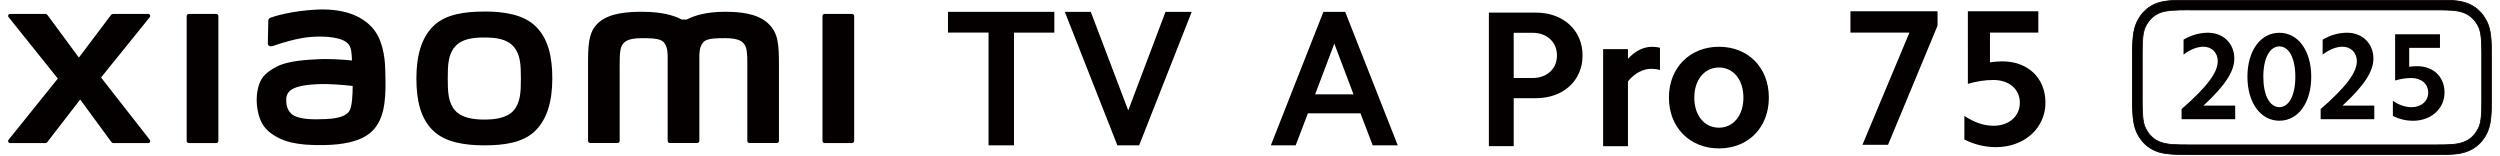
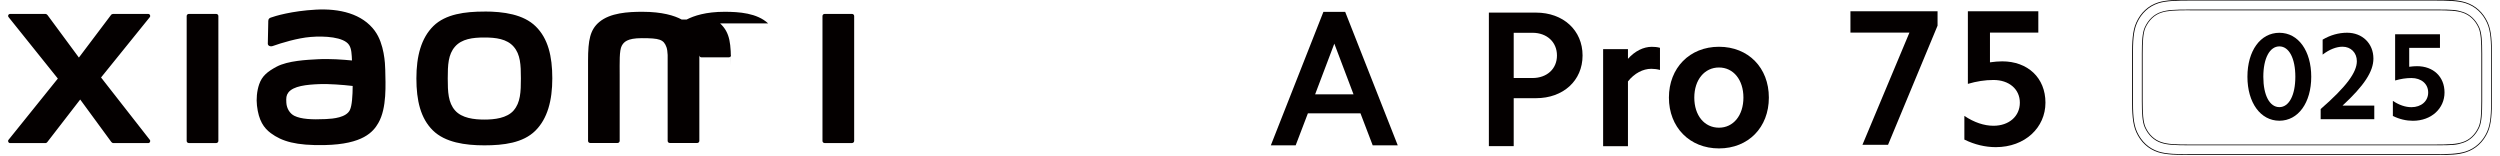
<svg xmlns="http://www.w3.org/2000/svg" id="a" width="456" height="28.43" viewBox="0 0 456 28.43">
  <g>
-     <path d="M172.91,5.94V2.16h19.4v3.79h-7.36V26.51h-4.64V5.94h-7.4Z" style="fill:#040000;" />
-     <path d="M203.81,26.51l-9.59-24.35h4.74l6.83,17.98,6.8-17.98h4.78l-9.59,24.35h-3.96Z" style="fill:#040000;" />
-   </g>
-   <path d="M88.35,2.11c-3.53,0-7.06,.45-9.3,2.64-2.23,2.2-3.1,5.5-3.1,9.55s.77,7.29,3.01,9.49c2.23,2.19,5.86,2.72,9.39,2.72s7.05-.45,9.28-2.65c2.23-2.2,3.11-5.52,3.11-9.57s-.78-7.27-3.02-9.47c-2.23-2.2-5.85-2.72-9.38-2.72Zm5.35,18.03c-1.24,1.42-3.5,1.67-5.35,1.67s-4.11-.25-5.35-1.67c-1.25-1.42-1.33-3.38-1.33-5.84s.08-4.37,1.32-5.79c1.24-1.42,3.24-1.67,5.35-1.67s4.11,.25,5.35,1.67c1.24,1.42,1.32,3.33,1.32,5.79s-.08,4.42-1.32,5.84ZM39.44,2.54h-5c-.21,0-.39,.17-.39,.38V25.71c0,.21,.17,.38,.39,.38h5c.21,0,.39-.17,.39-.38V2.92c0-.21-.18-.38-.39-.38ZM18.44,14.12L27.32,3.13c.19-.24,.02-.59-.28-.59h-6.4c-.15,0-.3,.07-.39,.19l-5.86,7.77L8.66,2.74c-.09-.12-.24-.2-.39-.2H1.85c-.31,0-.48,.35-.28,.59L10.55,14.33,1.55,25.51c-.18,.24-.01,.59,.29,.59h6.41c.16,0,.3-.07,.39-.2l5.99-7.75,5.68,7.75c.09,.12,.24,.2,.39,.2h6.34c.3,0,.47-.35,.29-.59l-8.9-11.38ZM140.11,4.27c-2.03-1.89-5.3-2.12-7.95-2.12-3.42,0-5.59,.73-6.91,1.41h-.92c-1.29-.71-3.57-1.41-7.14-1.41-2.65,0-5.89,.19-7.89,1.87-1.65,1.39-2.04,3.24-2.04,7.03v14.65c0,.21,.17,.38,.39,.38h4.99c.21,0,.39-.17,.39-.38v-.05s0-9.26,0-12.01c0-2.18-.09-4.44,.38-5.29,.37-.66,.94-1.39,3.65-1.39,3.24,0,4,.23,4.51,1.66,.12,.34,.18,.82,.21,1.41v15.67c0,.21,.17,.38,.39,.38h5c.21,0,.39-.17,.39-.38V10.03c.03-.59,.09-1.07,.21-1.41,.51-1.43,1.27-1.66,4.51-1.66,2.71,0,3.29,.73,3.65,1.39,.47,.84,.38,3.11,.38,5.29,0,2.74,0,12.01,0,12.01v.05c0,.21,.17,.38,.39,.38h4.99c.21,0,.39-.17,.39-.38V11.94c0-3.94-.13-5.95-1.98-7.67Zm-71.71,1.4c-2.31-3.18-6.48-4.15-10.81-3.91-4.39,.24-7.45,1.17-8.23,1.46-.49,.18-.42,.6-.43,.85-.02,.84-.08,3.01-.08,3.9,0,.39,.48,.57,.88,.43,1.6-.57,4.56-1.47,6.93-1.66,2.56-.21,6.05,0,7.01,1.46,.46,.69,.48,1.75,.53,2.83-1.6-.15-3.97-.35-6.32-.22-1.83,.1-5.35,.25-7.42,1.35-1.68,.9-2.67,1.71-3.19,3.22-.42,1.22-.54,2.68-.4,3.88,.31,2.73,1.25,4.08,2.53,5.03,2.02,1.49,4.56,2.28,9.83,2.17,7.01-.15,8.85-2.42,9.78-4.03,1.58-2.74,1.31-7.06,1.26-9.71-.02-1.1-.18-4.72-1.87-7.04Zm-4.57,14.38c-.66,1.39-3.02,1.61-4.42,1.67-2.58,.12-4.48,.01-5.71-.59-.82-.4-1.41-1.33-1.47-2.38-.05-.89-.03-1.35,.37-1.88,.91-1.18,3.28-1.44,5.72-1.53,1.64-.06,4.16,.12,6.01,.34-.01,1.79-.13,3.58-.5,4.36ZM155.41,2.54h-5c-.21,0-.39,.17-.39,.38V25.71c0,.21,.17,.38,.39,.38h5c.21,0,.39-.17,.39-.38V2.92c0-.21-.18-.38-.39-.38Z" style="fill:#040000;" />
+     </g>
+   <path d="M88.35,2.11c-3.53,0-7.06,.45-9.3,2.64-2.23,2.2-3.1,5.5-3.1,9.55s.77,7.29,3.01,9.49c2.23,2.19,5.86,2.72,9.39,2.72s7.05-.45,9.28-2.65c2.23-2.2,3.11-5.52,3.11-9.57s-.78-7.27-3.02-9.47c-2.23-2.2-5.85-2.72-9.38-2.72Zm5.35,18.03c-1.24,1.42-3.5,1.67-5.35,1.67s-4.11-.25-5.35-1.67c-1.25-1.42-1.33-3.38-1.33-5.84s.08-4.37,1.32-5.79c1.24-1.42,3.24-1.67,5.35-1.67s4.11,.25,5.35,1.67c1.24,1.42,1.32,3.33,1.32,5.79s-.08,4.42-1.32,5.84ZM39.44,2.54h-5c-.21,0-.39,.17-.39,.38V25.71c0,.21,.17,.38,.39,.38h5c.21,0,.39-.17,.39-.38V2.92c0-.21-.18-.38-.39-.38ZM18.44,14.12L27.32,3.13c.19-.24,.02-.59-.28-.59h-6.4c-.15,0-.3,.07-.39,.19l-5.86,7.77L8.66,2.74c-.09-.12-.24-.2-.39-.2H1.85c-.31,0-.48,.35-.28,.59L10.55,14.33,1.55,25.51c-.18,.24-.01,.59,.29,.59h6.41c.16,0,.3-.07,.39-.2l5.99-7.75,5.68,7.75c.09,.12,.24,.2,.39,.2h6.34c.3,0,.47-.35,.29-.59l-8.9-11.38ZM140.11,4.27c-2.03-1.89-5.3-2.12-7.95-2.12-3.42,0-5.59,.73-6.91,1.41h-.92c-1.29-.71-3.57-1.41-7.14-1.41-2.65,0-5.89,.19-7.89,1.87-1.65,1.39-2.04,3.24-2.04,7.03v14.65c0,.21,.17,.38,.39,.38h4.99c.21,0,.39-.17,.39-.38v-.05s0-9.26,0-12.01c0-2.18-.09-4.44,.38-5.29,.37-.66,.94-1.39,3.65-1.39,3.24,0,4,.23,4.51,1.66,.12,.34,.18,.82,.21,1.41v15.67c0,.21,.17,.38,.39,.38h5c.21,0,.39-.17,.39-.38V10.03v.05c0,.21,.17,.38,.39,.38h4.99c.21,0,.39-.17,.39-.38V11.94c0-3.94-.13-5.95-1.98-7.67Zm-71.71,1.4c-2.31-3.18-6.48-4.15-10.81-3.91-4.39,.24-7.45,1.17-8.23,1.46-.49,.18-.42,.6-.43,.85-.02,.84-.08,3.01-.08,3.9,0,.39,.48,.57,.88,.43,1.6-.57,4.56-1.47,6.93-1.66,2.56-.21,6.05,0,7.01,1.46,.46,.69,.48,1.75,.53,2.83-1.6-.15-3.97-.35-6.32-.22-1.83,.1-5.35,.25-7.42,1.35-1.68,.9-2.67,1.71-3.19,3.22-.42,1.22-.54,2.68-.4,3.88,.31,2.73,1.25,4.08,2.53,5.03,2.02,1.49,4.56,2.28,9.83,2.17,7.01-.15,8.85-2.42,9.78-4.03,1.58-2.74,1.31-7.06,1.26-9.71-.02-1.1-.18-4.72-1.87-7.04Zm-4.57,14.38c-.66,1.39-3.02,1.61-4.42,1.67-2.58,.12-4.48,.01-5.71-.59-.82-.4-1.41-1.33-1.47-2.38-.05-.89-.03-1.35,.37-1.88,.91-1.18,3.28-1.44,5.72-1.53,1.64-.06,4.16,.12,6.01,.34-.01,1.79-.13,3.58-.5,4.36ZM155.41,2.54h-5c-.21,0-.39,.17-.39,.38V25.71c0,.21,.17,.38,.39,.38h5c.21,0,.39-.17,.39-.38V2.92c0-.21-.18-.38-.39-.38Z" style="fill:#040000;" />
  <path d="M245.36,2.16l9.59,24.35h-4.57l-2.23-5.84h-9.59l-2.23,5.84h-4.53l9.59-24.35h3.96Zm1.52,15.04l-3.5-9.24-3.5,9.24h7.01Z" style="fill:#040000;" />
  <g>
    <path d="M280.17,2.3c4.96,0,8.49,3.22,8.49,7.82s-3.54,7.79-8.49,7.79h-4.07v8.74h-4.53V2.3h8.6Zm-.64,11.93c2.62,0,4.46-1.66,4.46-4.11s-1.84-4.14-4.46-4.14h-3.43V14.23h3.43Z" style="fill:#040000;" />
    <path d="M296.94,8.96v1.77c1.27-1.42,2.83-2.19,4.35-2.19,.5,0,.99,.04,1.49,.18v4.04c-.5-.14-1.06-.21-1.59-.21-1.49,0-3.08,.81-4.25,2.3v11.82h-4.53V8.96h4.53Z" style="fill:#040000;" />
    <path d="M313.54,8.53c5.35,0,9.1,3.82,9.1,9.27s-3.75,9.27-9.1,9.27-9.13-3.86-9.13-9.27,3.79-9.27,9.13-9.27Zm0,14.76c2.62,0,4.46-2.23,4.46-5.49s-1.84-5.49-4.46-5.49-4.5,2.23-4.5,5.49,1.84,5.49,4.5,5.49Z" style="fill:#040000;" />
  </g>
  <g>
-     <path d="M453.7,4.15c-.78-1.72-2.12-3.04-3.95-3.63-1.39-.46-2.82-.5-5.23-.5h-45.08c-2.41,0-4.39,.04-5.78,.5-1.82,.59-3.16,1.9-3.95,3.63-.7,1.54-.75,3.54-.75,6.01v7.9c0,2.47,.05,4.47,.75,6.01,.78,1.72,2.12,3.04,3.95,3.63,1.39,.46,3.37,.5,5.78,.5h45.08c2.41,0,3.84-.05,5.23-.5,1.82-.59,3.16-1.9,3.95-3.63,.7-1.54,.75-3.53,.75-6.01v-7.9c0-2.47-.05-4.47-.75-6.01Zm-1.03,14.28c0,2.13-.08,3.78-.51,4.74-.6,1.36-1.63,2.38-2.97,2.81-1.13,.37-1.73,.44-4.65,.44h-45.13c-2.91,0-4.07-.07-5.2-.44-1.33-.43-2.36-1.45-2.97-2.81-.43-.97-.51-2.61-.51-4.74V9.8c0-2.14,.08-3.78,.51-4.74,.6-1.36,1.63-2.38,2.97-2.81,1.13-.36,2.29-.44,5.2-.44h45.13c2.92,0,3.52,.07,4.65,.44,1.33,.43,2.36,1.45,2.97,2.81,.43,.97,.51,2.61,.51,4.74v8.64Z" style="fill:#040000;" />
    <path d="M444.52,28.27h-45.08c-2.33,0-4.37-.04-5.8-.5-1.79-.58-3.17-1.85-3.99-3.67-.7-1.55-.76-3.56-.76-6.04v-7.9c0-2.48,.06-4.49,.76-6.04,.82-1.82,2.2-3.09,3.99-3.67,1.42-.46,3.47-.5,5.8-.5h45.08c2.34,0,3.83,.04,5.26,.5,1.79,.58,3.17,1.85,3.99,3.67h0c.7,1.55,.75,3.56,.75,6.04v7.9c0,2.47-.06,4.49-.75,6.04-.82,1.82-2.2,3.09-3.99,3.67-1.43,.47-2.92,.5-5.26,.5ZM399.45,.1c-2.32,0-4.36,.04-5.76,.49-1.75,.57-3.1,1.81-3.9,3.59-.69,1.52-.74,3.52-.74,5.98v7.9c0,2.46,.05,4.46,.74,5.98,.81,1.78,2.15,3.02,3.9,3.59,1.41,.46,3.44,.5,5.76,.5h44.53c2.32,0,4.35-.04,5.76-.5,1.75-.57,3.1-1.81,3.9-3.59,.69-1.52,.74-3.52,.74-5.98v-7.9c0-2.46-.05-4.46-.74-5.98-.8-1.78-2.15-3.02-3.9-3.59-1.4-.46-3.44-.49-5.76-.49h-44.53Zm45.1,26.4h-45.13c-2.85,0-4.07-.07-5.22-.44-1.31-.42-2.38-1.44-3.01-2.85-.43-.96-.52-2.61-.52-4.77V9.8c0-2.23,.09-3.81,.52-4.77,.63-1.41,1.69-2.43,3.01-2.85,1.15-.37,2.37-.44,5.22-.44h45.13c2.85,0,3.52,.07,4.67,.44,1.31,.42,2.38,1.44,3.01,2.85,.43,.97,.52,2.54,.52,4.77v8.64c0,2.17-.09,3.81-.52,4.77-.63,1.41-1.69,2.42-3.01,2.85-1.15,.38-1.82,.44-4.67,.44ZM399.42,1.87c-2.83,0-4.04,.07-5.18,.43-1.28,.41-2.31,1.4-2.92,2.77-.42,.94-.5,2.57-.5,4.72v8.64c0,2.15,.09,3.77,.5,4.72,.61,1.38,1.65,2.36,2.92,2.77,1.14,.37,2.34,.44,5.18,.44h44.58c2.84,0,4.04-.07,5.18-.44,1.28-.41,2.31-1.39,2.92-2.77,.42-.94,.5-2.57,.5-4.72V9.8c0-2.15-.09-3.77-.5-4.72-.61-1.38-1.65-2.36-2.92-2.77-1.13-.37-2.34-.43-5.18-.43h-44.58Z" style="fill:#040000;" />
  </g>
  <g>
    <path d="M337.52,5.95V2.06h15.89v2.62l-9.03,21.73h-4.67l8.57-20.46h-10.76Z" style="fill:#040000;" />
    <path d="M362.97,5.95v5.42c.78-.11,1.52-.18,2.23-.18,4.67,0,7.89,3.01,7.89,7.54s-3.72,8.11-9.06,8.11c-1.91,0-3.86-.46-5.73-1.38v-4.32c1.8,1.2,3.61,1.8,5.31,1.8,2.83,0,4.81-1.73,4.81-4.21s-1.98-4.14-4.81-4.14c-1.56,0-3.11,.25-4.67,.71V2.06h12.85v3.89h-8.81Z" style="fill:#040000;" />
  </g>
  <g>
-     <path d="M404.52,11.16c0-1.55-1.1-2.64-2.61-2.64-1.13,0-2.41,.5-3.63,1.44v-2.73c1.4-.83,2.93-1.26,4.46-1.26,2.79,0,4.8,1.96,4.8,4.71,0,2.37-1.71,4.96-5.63,8.58h5.79v2.48h-9.78v-1.85c4.73-4.12,6.6-6.71,6.6-8.74Z" style="fill:#040000;" />
    <path d="M415.76,5.98c3.45,0,5.81,3.29,5.81,8.02s-2.37,8.02-5.81,8.02-5.83-3.29-5.83-8.02,2.37-8.02,5.83-8.02Zm0,13.56c1.76,0,2.91-2.18,2.91-5.54s-1.15-5.54-2.91-5.54-2.93,2.16-2.93,5.54,1.15,5.54,2.93,5.54Z" style="fill:#040000;" />
    <path d="M429.89,11.16c0-1.55-1.1-2.64-2.61-2.64-1.13,0-2.41,.5-3.63,1.44v-2.73c1.4-.83,2.93-1.26,4.46-1.26,2.79,0,4.8,1.96,4.8,4.71,0,2.37-1.71,4.96-5.63,8.58h5.79v2.48h-9.78v-1.85c4.73-4.12,6.6-6.71,6.6-8.74Z" style="fill:#040000;" />
    <path d="M439.44,8.73v3.45c.5-.07,.97-.11,1.42-.11,2.97,0,5.02,1.91,5.02,4.8s-2.37,5.16-5.77,5.16c-1.22,0-2.46-.29-3.65-.88v-2.75c1.15,.77,2.3,1.15,3.38,1.15,1.8,0,3.06-1.1,3.06-2.68s-1.26-2.64-3.06-2.64c-.99,0-1.98,.16-2.97,.45V6.25h8.18v2.48h-5.61Z" style="fill:#040000;" />
  </g>
</svg>